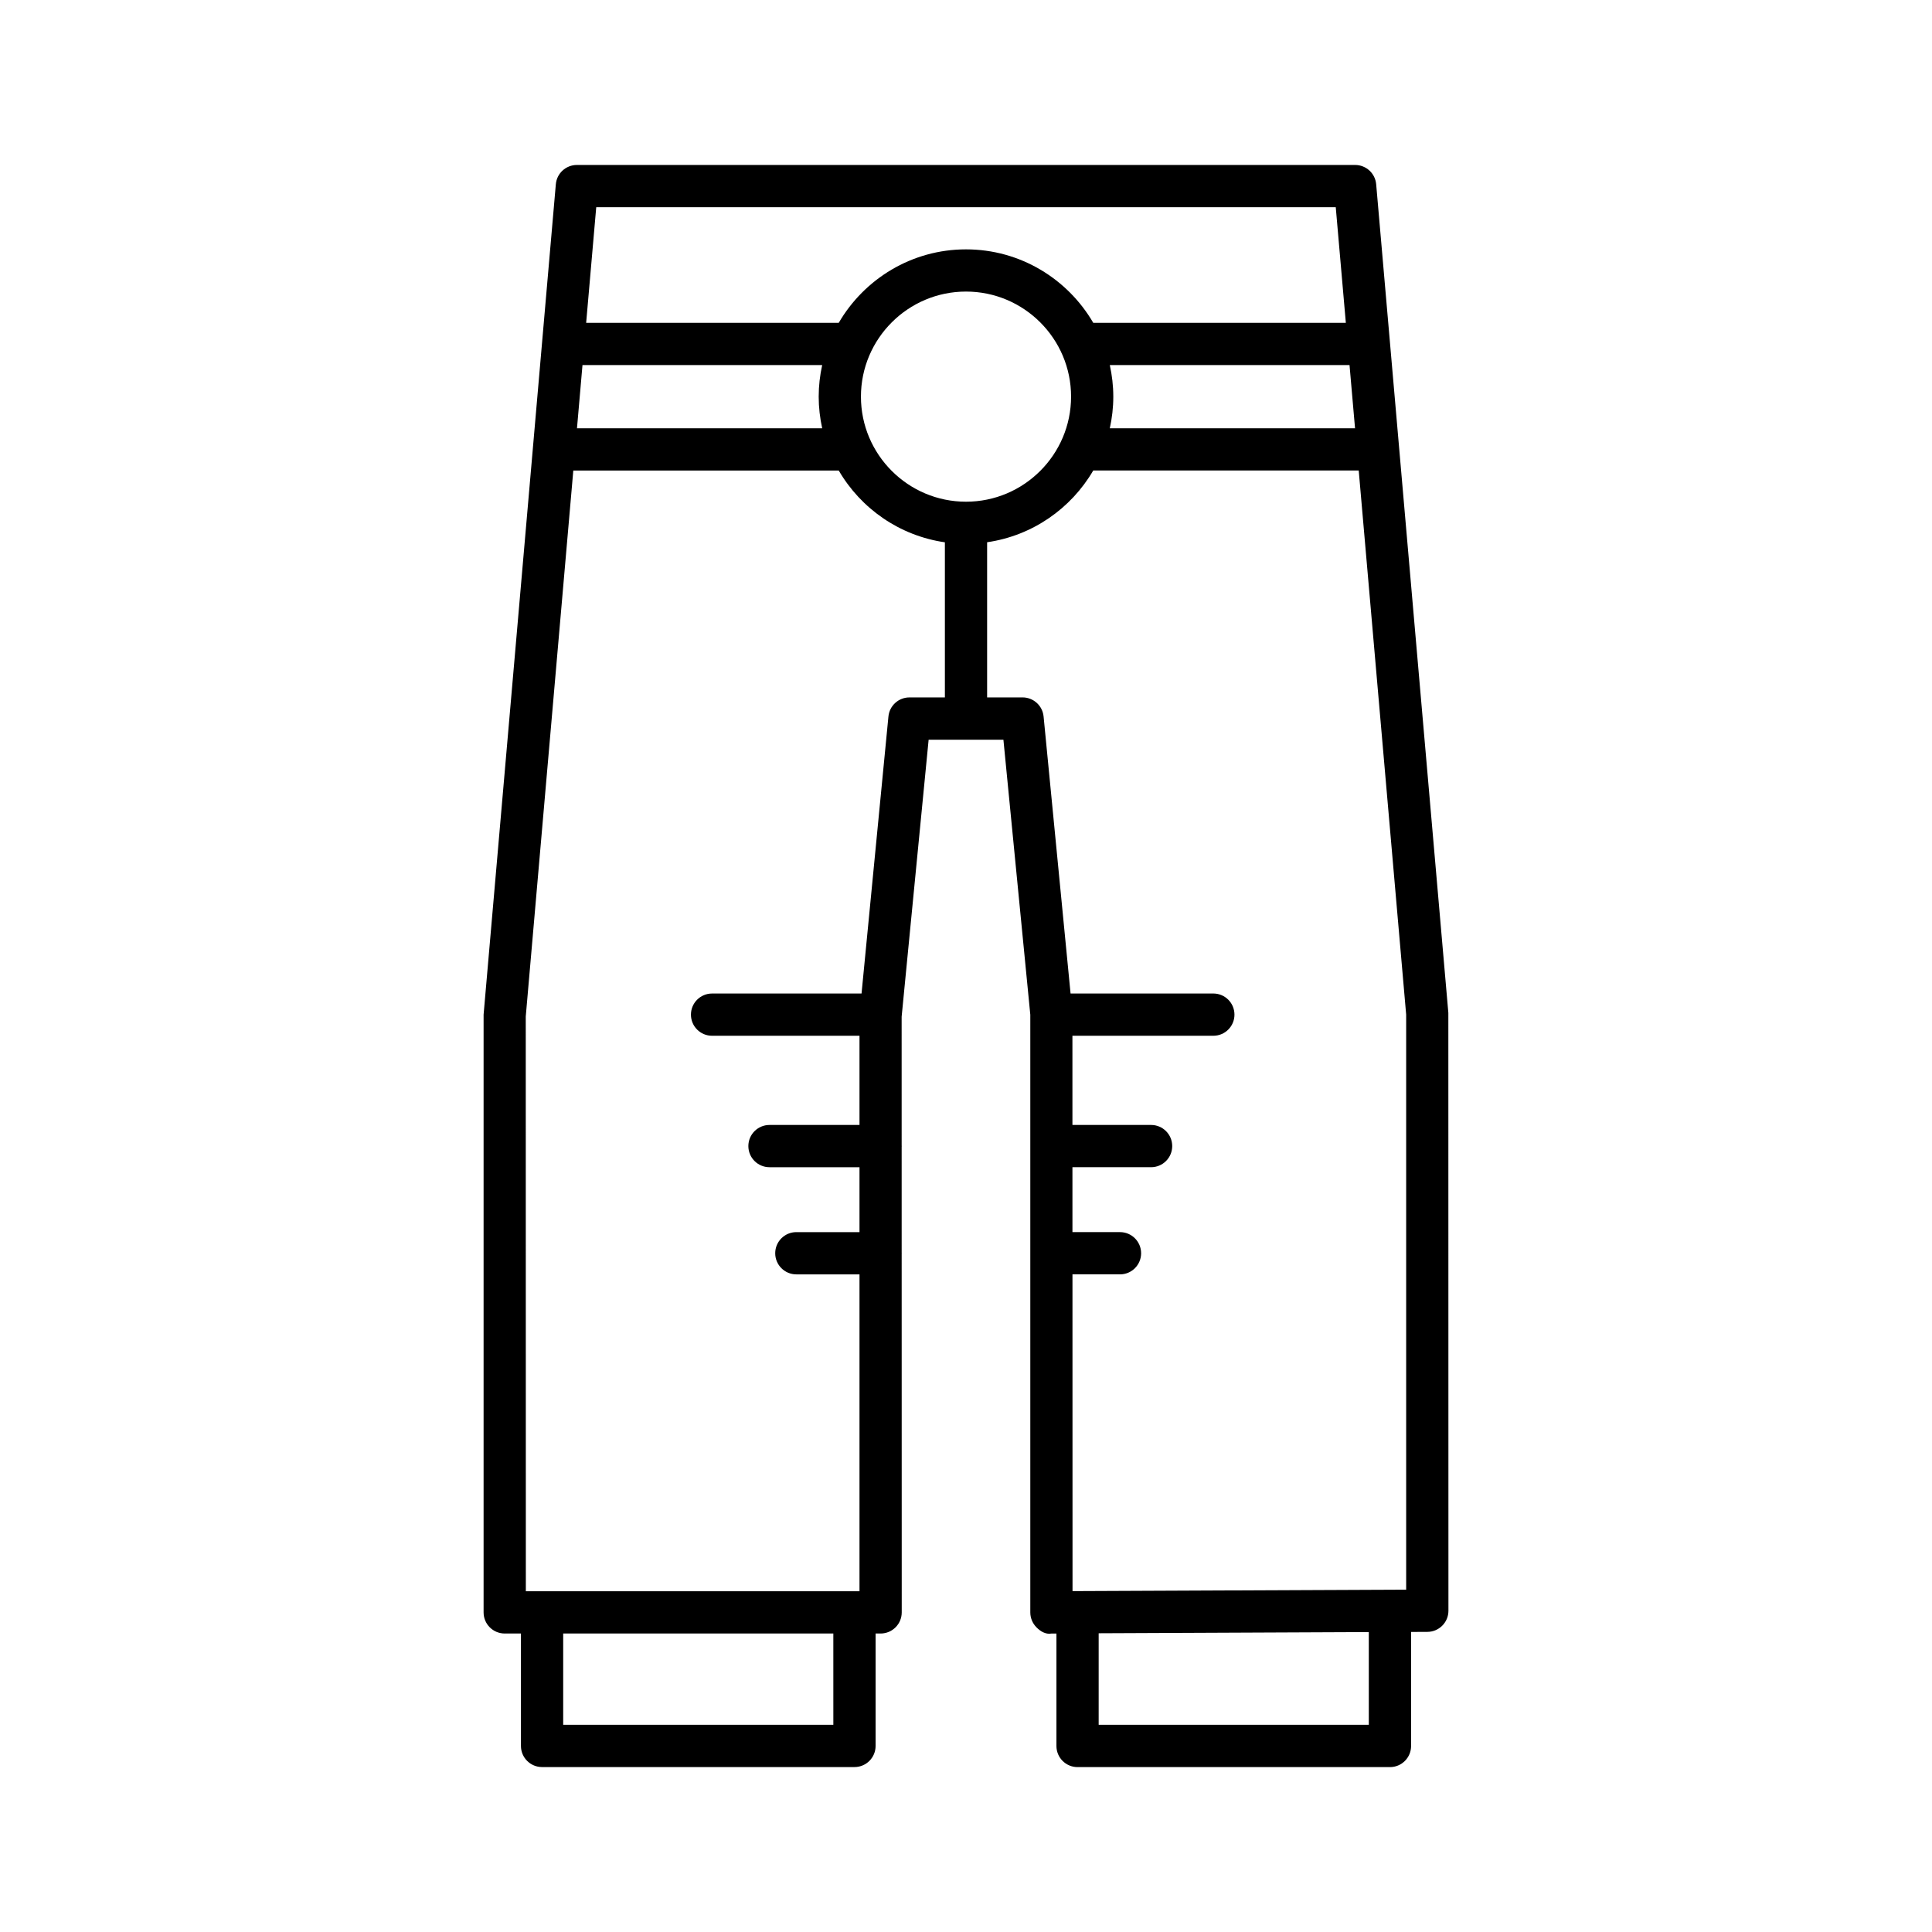
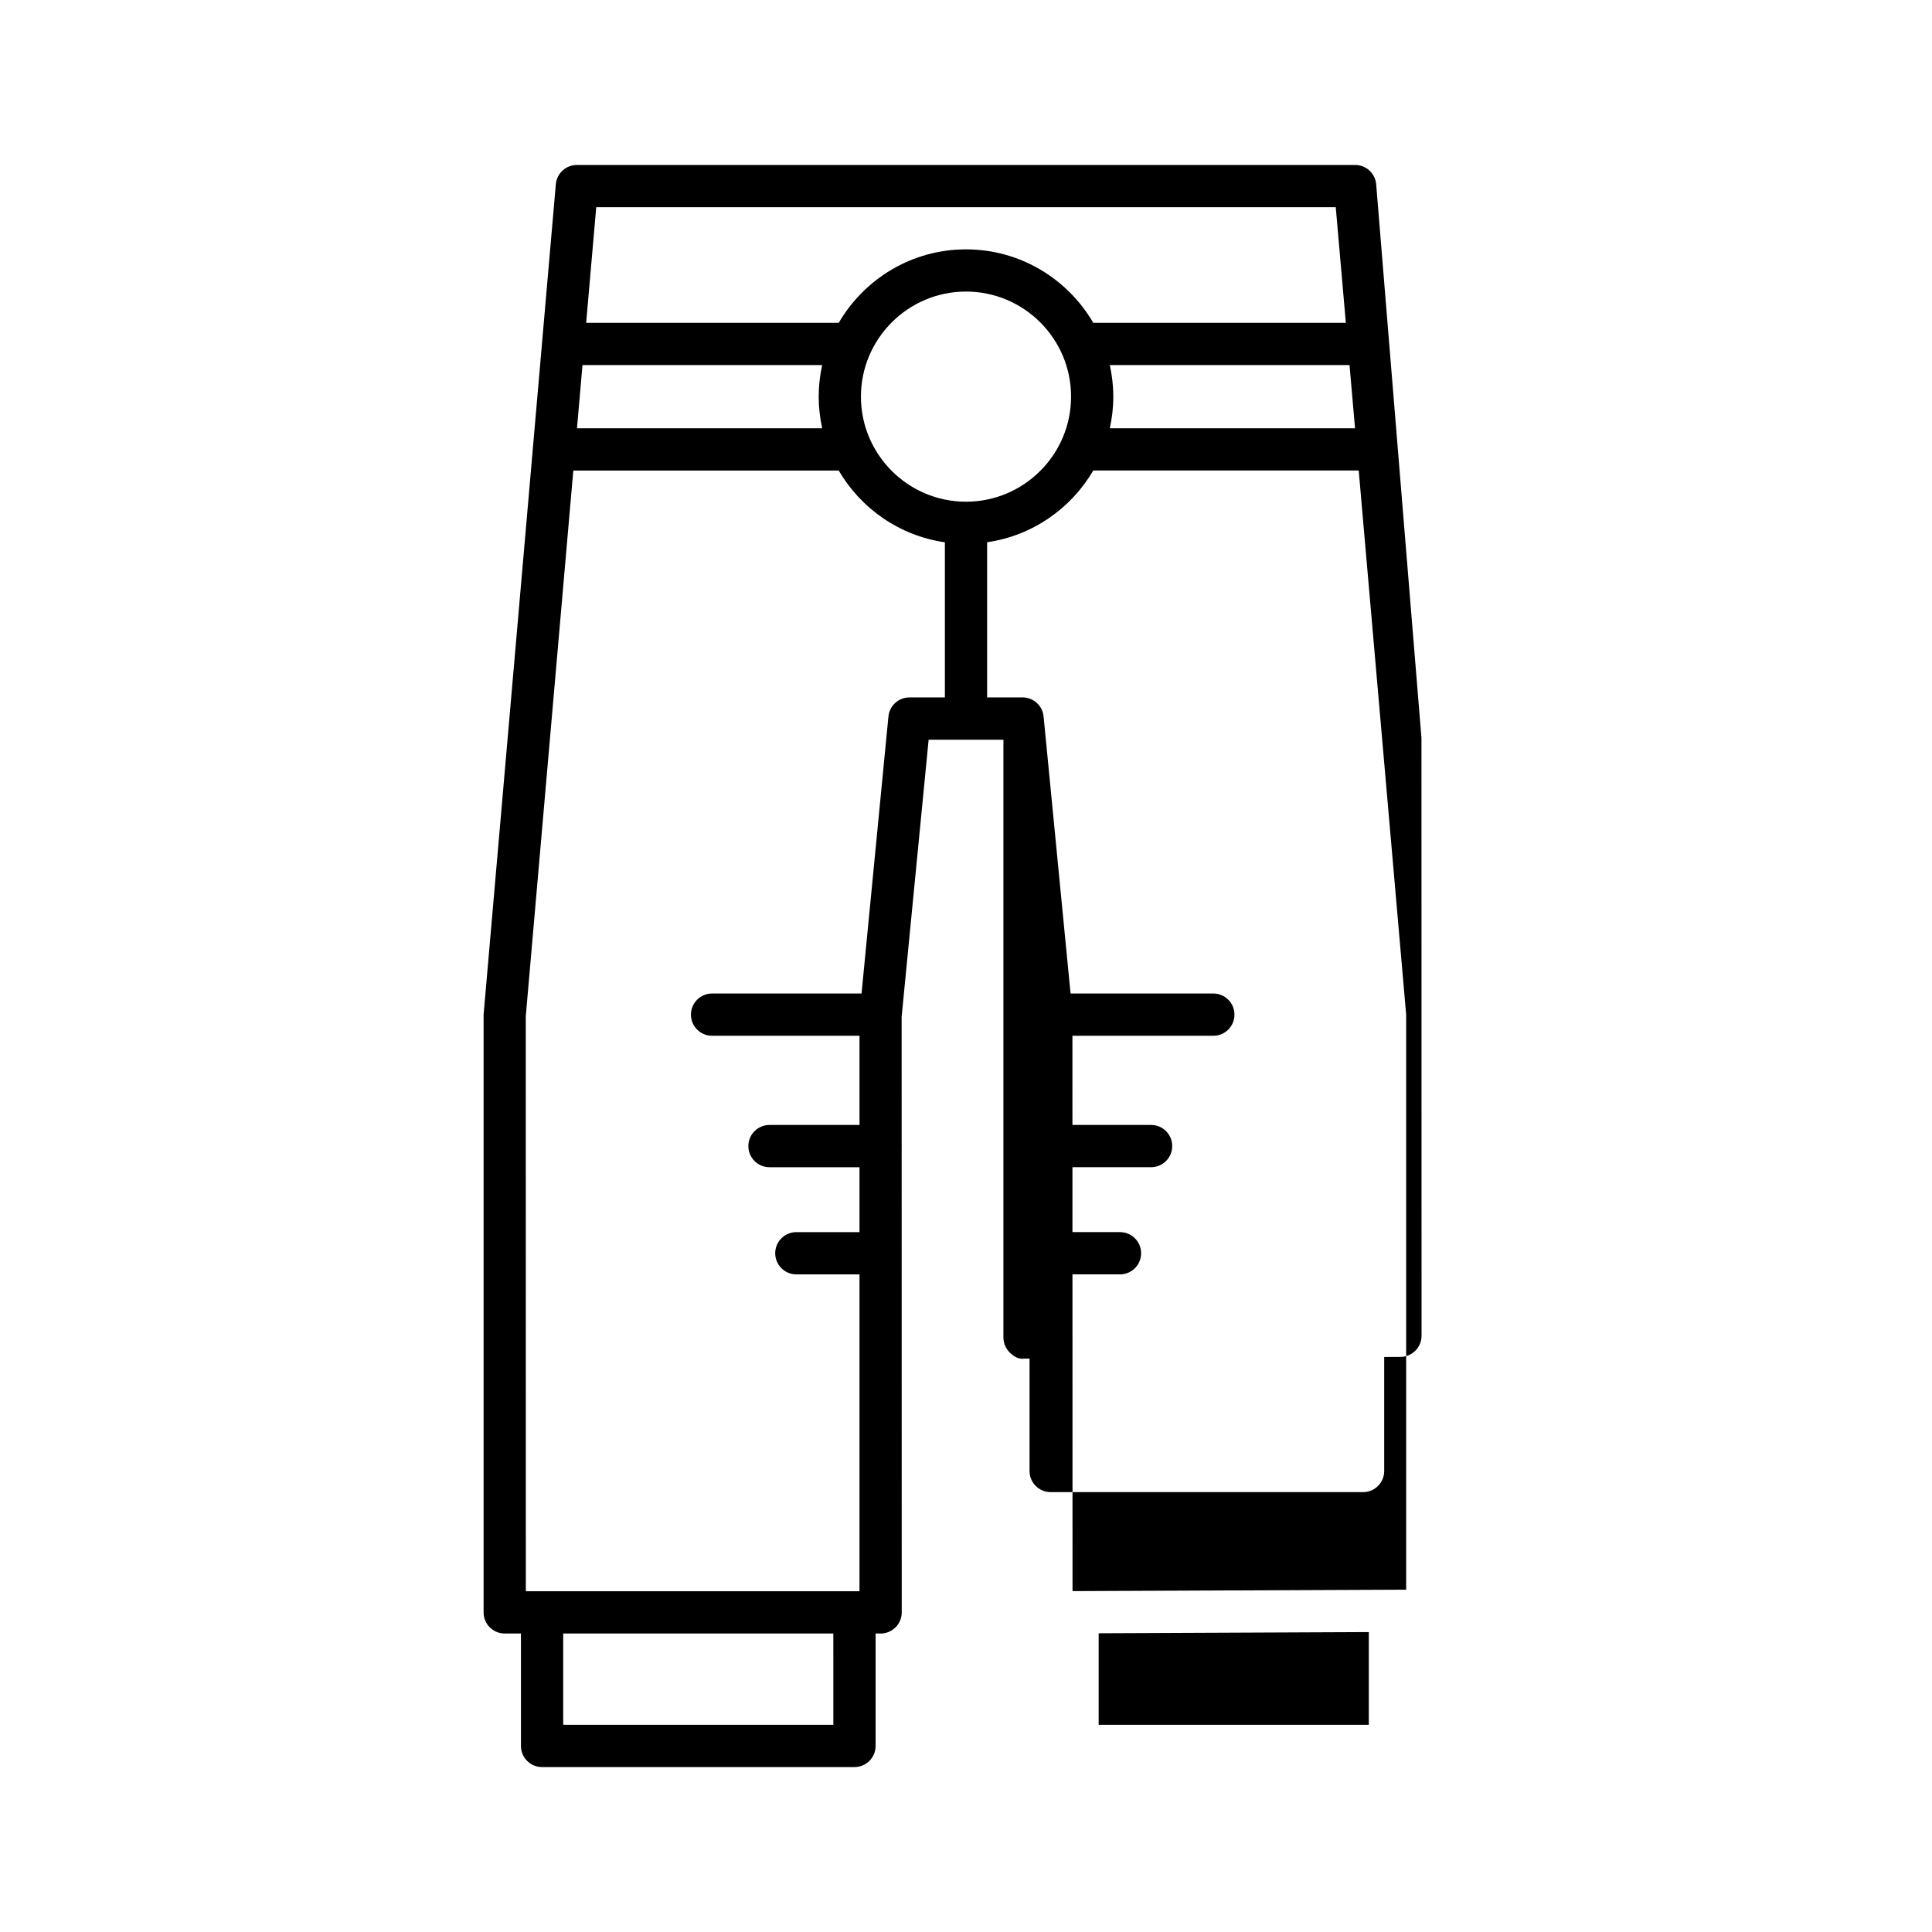
<svg xmlns="http://www.w3.org/2000/svg" fill="#000000" width="800px" height="800px" version="1.1" viewBox="144 144 512 512">
-   <path d="m508.7 192.83c-0.25-2.891-2.672-5.113-5.574-5.113h-206.25c-2.902 0-5.324 2.219-5.574 5.113l-19.145 220.07v158.4c0 3.094 2.504 5.598 5.598 5.598h4.301v29.793c0 3.094 2.504 5.598 5.598 5.598h82.789c3.094 0 5.598-2.504 5.598-5.598v-29.793h1.328c3.094 0 5.598-2.504 5.598-5.598l-0.016-95.082c0-0.027 0.016-0.051 0.016-0.082 0-0.027-0.016-0.055-0.016-0.082l-0.004-28.211c0-0.039 0.023-0.066 0.023-0.105 0-0.039-0.02-0.07-0.023-0.105l-0.004-34.188 7.152-73.41h19.82l7.125 72.871v158.4c0 1.488 0.598 2.918 1.652 3.969 1.051 1.055 2.398 1.902 3.973 1.629l1.301-0.004v29.801c0 3.094 2.504 5.598 5.598 5.598h82.789c3.094 0 5.598-2.504 5.598-5.598v-30.219l4.328-0.02c3.078-0.016 5.57-2.516 5.57-5.598l-0.023-158.44zm-5.602 64.664h-64.988c0.594-2.703 0.926-5.5 0.926-8.375s-0.336-5.672-0.926-8.375h63.527zm-201.09-58.582h195.98l2.672 30.637h-66.938c-6.769-11.621-19.332-19.465-33.723-19.465s-26.957 7.848-33.727 19.469l-66.934-0.004zm-3.644 41.832h63.523c-0.594 2.703-0.926 5.5-0.926 8.375s0.336 5.672 0.926 8.375h-64.98zm66.48 360.34h-71.594v-24.195h71.59zm29.559-272.26h-9.391c-2.883 0-5.293 2.188-5.57 5.059l-7.125 73.41h-39.613c-3.094 0-5.598 2.504-5.598 5.598s2.504 5.598 5.598 5.598h39.07v23.637h-23.855c-3.094 0-5.598 2.504-5.598 5.598s2.504 5.598 5.598 5.598h23.855v17.203h-16.738c-3.094 0-5.598 2.504-5.598 5.598s2.504 5.598 5.598 5.598h16.738v83.969l-88.422 0.004-0.023-152.31 12.602-144.69h70.344c5.871 10.082 16.113 17.281 28.129 19.02zm-22.246-79.711c0-15.352 12.492-27.844 27.844-27.844s27.844 12.492 27.844 27.844c-0.004 15.352-12.496 27.844-27.844 27.844-15.352 0-27.844-12.492-27.844-27.844zm134.59 351.97h-71.59v-24.25l71.59-0.316zm9.902-35.809-88.418 0.387-0.016-83.941h12.594c3.094 0 5.598-2.504 5.598-5.598s-2.504-5.598-5.598-5.598h-12.598l-0.004-17.203h20.844c3.094 0 5.598-2.504 5.598-5.598s-2.504-5.598-5.598-5.598h-20.844l-0.004-23.637h37.344c3.094 0 5.598-2.504 5.598-5.598s-2.504-5.598-5.598-5.598h-37.836l-7.148-73.41c-0.277-2.871-2.691-5.059-5.57-5.059h-9.395v-41.121c12.012-1.738 22.254-8.938 28.129-19.02h70.348l12.574 144.21z" />
+   <path d="m508.7 192.83c-0.25-2.891-2.672-5.113-5.574-5.113h-206.25c-2.902 0-5.324 2.219-5.574 5.113l-19.145 220.07v158.4c0 3.094 2.504 5.598 5.598 5.598h4.301v29.793c0 3.094 2.504 5.598 5.598 5.598h82.789c3.094 0 5.598-2.504 5.598-5.598v-29.793h1.328c3.094 0 5.598-2.504 5.598-5.598l-0.016-95.082c0-0.027 0.016-0.051 0.016-0.082 0-0.027-0.016-0.055-0.016-0.082l-0.004-28.211c0-0.039 0.023-0.066 0.023-0.105 0-0.039-0.02-0.07-0.023-0.105l-0.004-34.188 7.152-73.41h19.82v158.4c0 1.488 0.598 2.918 1.652 3.969 1.051 1.055 2.398 1.902 3.973 1.629l1.301-0.004v29.801c0 3.094 2.504 5.598 5.598 5.598h82.789c3.094 0 5.598-2.504 5.598-5.598v-30.219l4.328-0.02c3.078-0.016 5.57-2.516 5.57-5.598l-0.023-158.44zm-5.602 64.664h-64.988c0.594-2.703 0.926-5.5 0.926-8.375s-0.336-5.672-0.926-8.375h63.527zm-201.09-58.582h195.98l2.672 30.637h-66.938c-6.769-11.621-19.332-19.465-33.723-19.465s-26.957 7.848-33.727 19.469l-66.934-0.004zm-3.644 41.832h63.523c-0.594 2.703-0.926 5.5-0.926 8.375s0.336 5.672 0.926 8.375h-64.98zm66.48 360.34h-71.594v-24.195h71.59zm29.559-272.26h-9.391c-2.883 0-5.293 2.188-5.57 5.059l-7.125 73.41h-39.613c-3.094 0-5.598 2.504-5.598 5.598s2.504 5.598 5.598 5.598h39.07v23.637h-23.855c-3.094 0-5.598 2.504-5.598 5.598s2.504 5.598 5.598 5.598h23.855v17.203h-16.738c-3.094 0-5.598 2.504-5.598 5.598s2.504 5.598 5.598 5.598h16.738v83.969l-88.422 0.004-0.023-152.31 12.602-144.69h70.344c5.871 10.082 16.113 17.281 28.129 19.02zm-22.246-79.711c0-15.352 12.492-27.844 27.844-27.844s27.844 12.492 27.844 27.844c-0.004 15.352-12.496 27.844-27.844 27.844-15.352 0-27.844-12.492-27.844-27.844zm134.59 351.97h-71.59v-24.25l71.59-0.316zm9.902-35.809-88.418 0.387-0.016-83.941h12.594c3.094 0 5.598-2.504 5.598-5.598s-2.504-5.598-5.598-5.598h-12.598l-0.004-17.203h20.844c3.094 0 5.598-2.504 5.598-5.598s-2.504-5.598-5.598-5.598h-20.844l-0.004-23.637h37.344c3.094 0 5.598-2.504 5.598-5.598s-2.504-5.598-5.598-5.598h-37.836l-7.148-73.41c-0.277-2.871-2.691-5.059-5.57-5.059h-9.395v-41.121c12.012-1.738 22.254-8.938 28.129-19.02h70.348l12.574 144.21z" />
</svg>